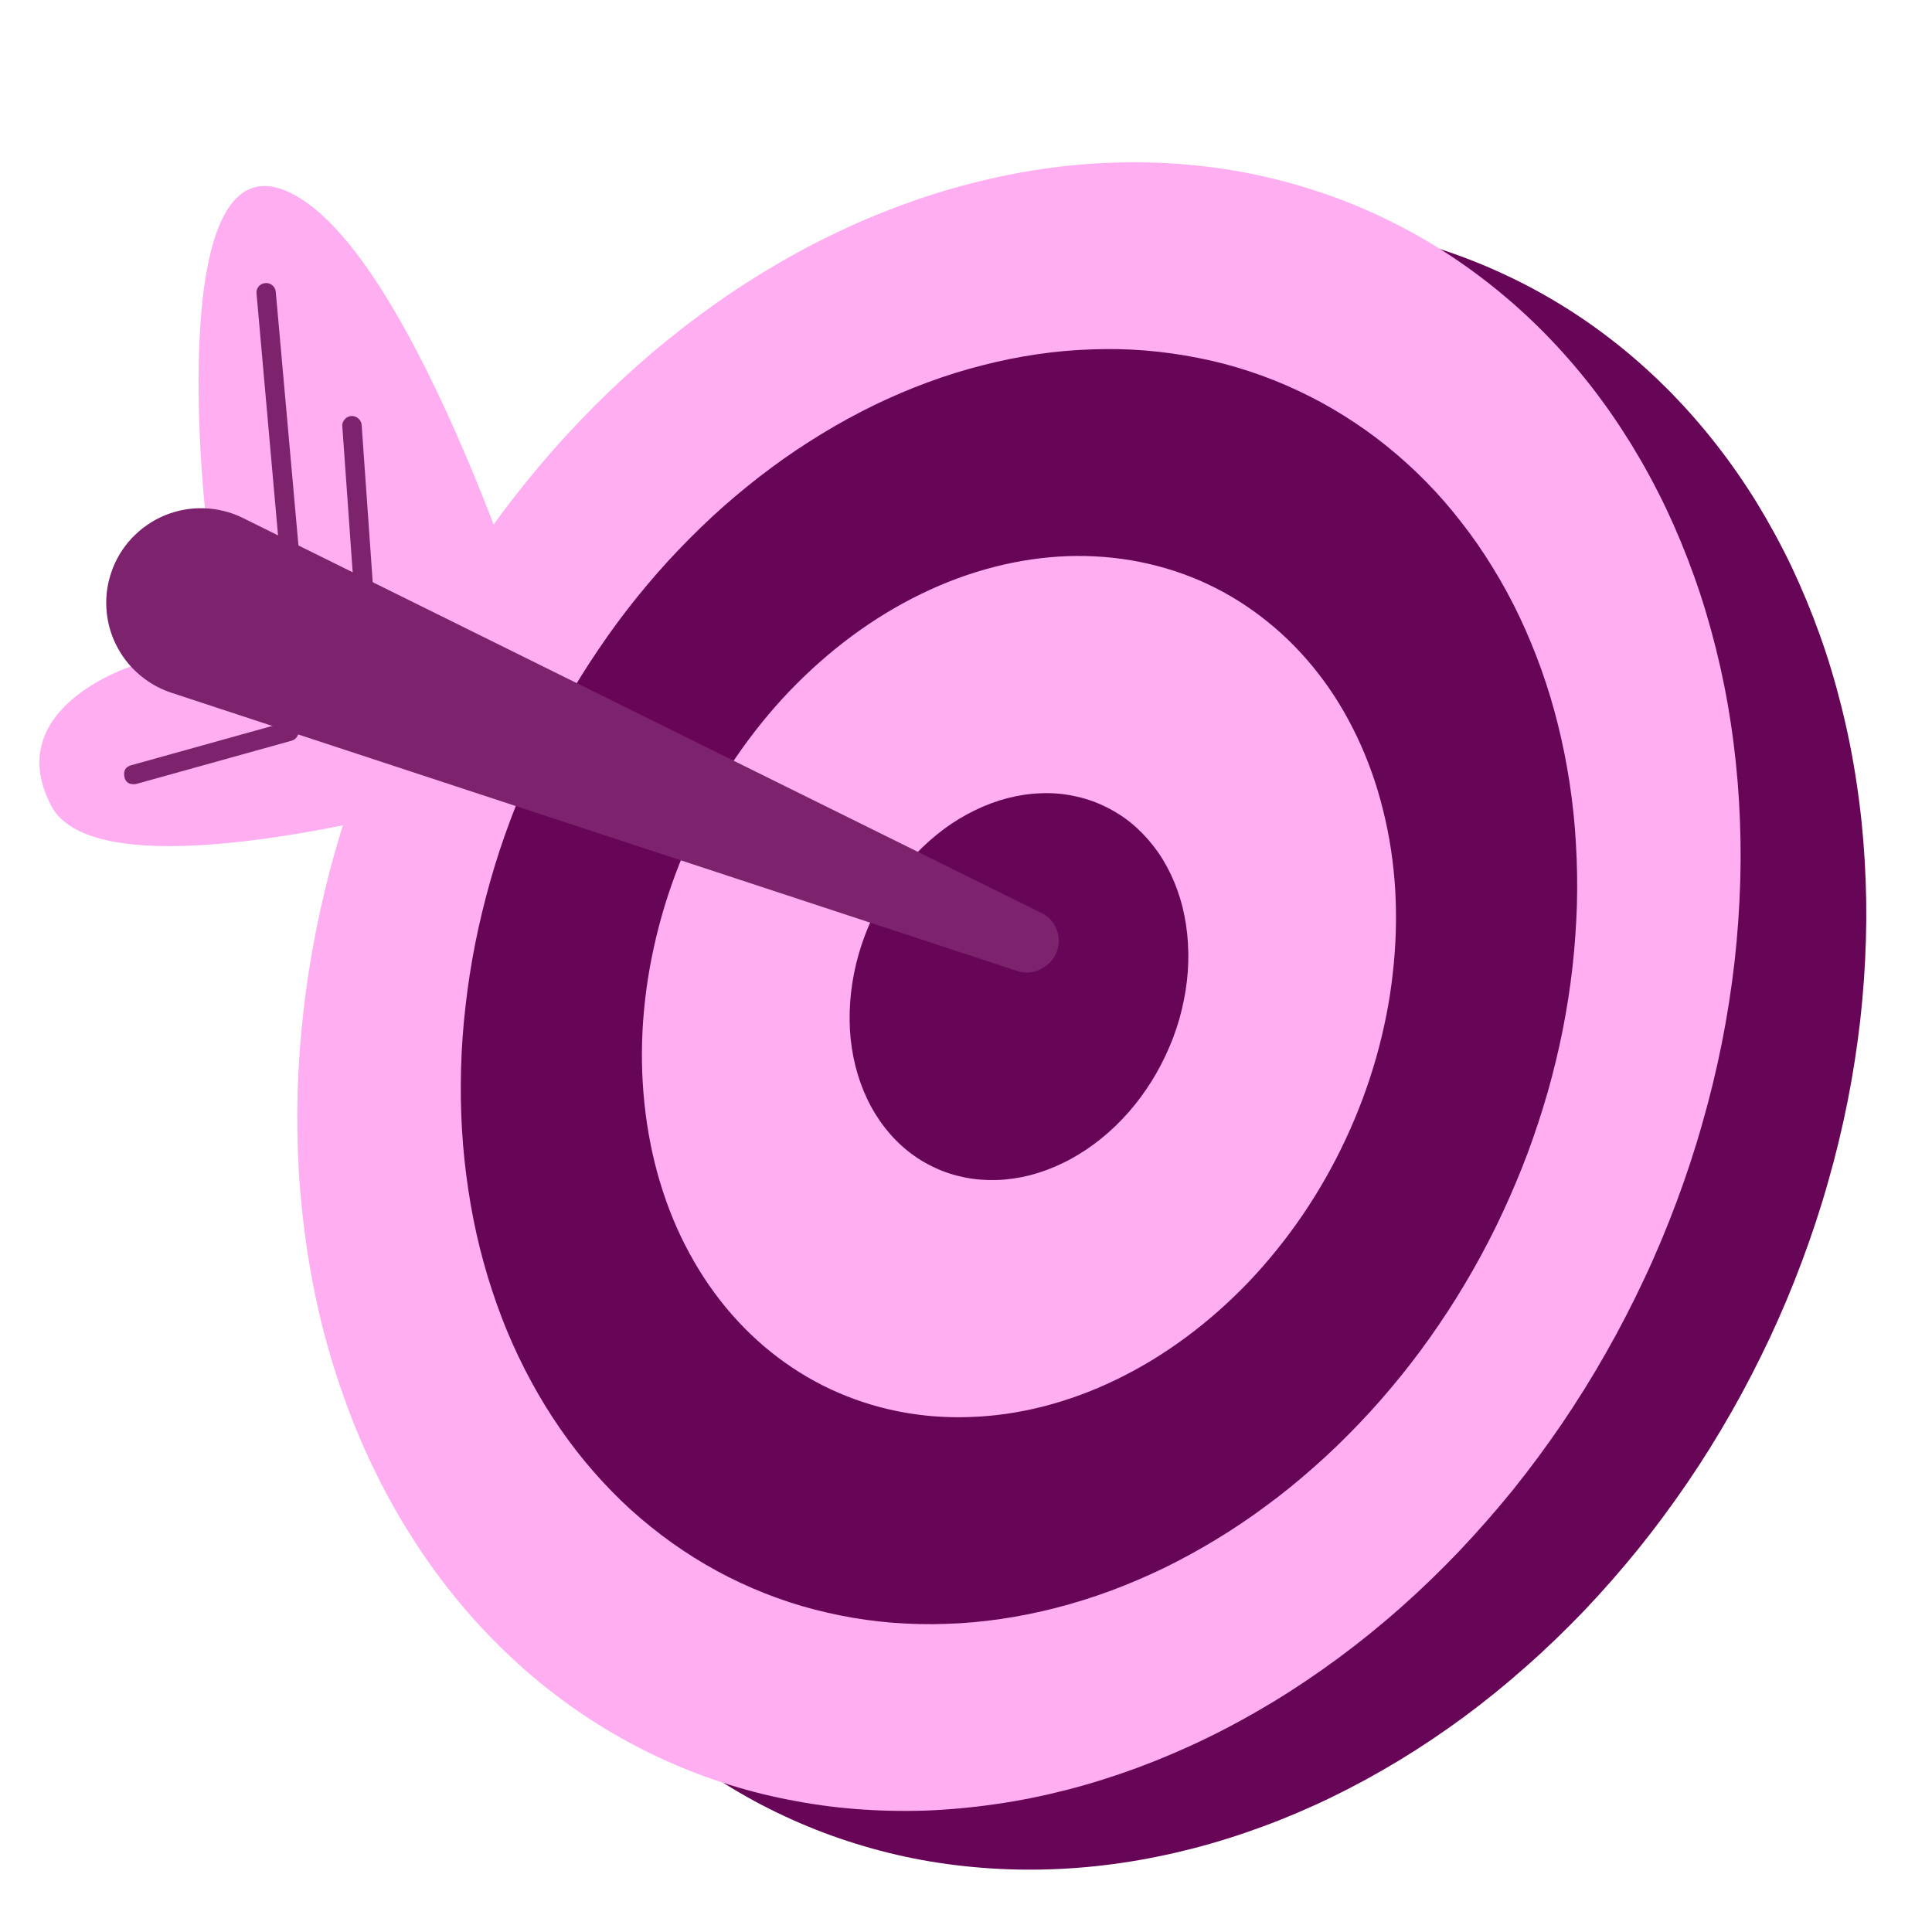
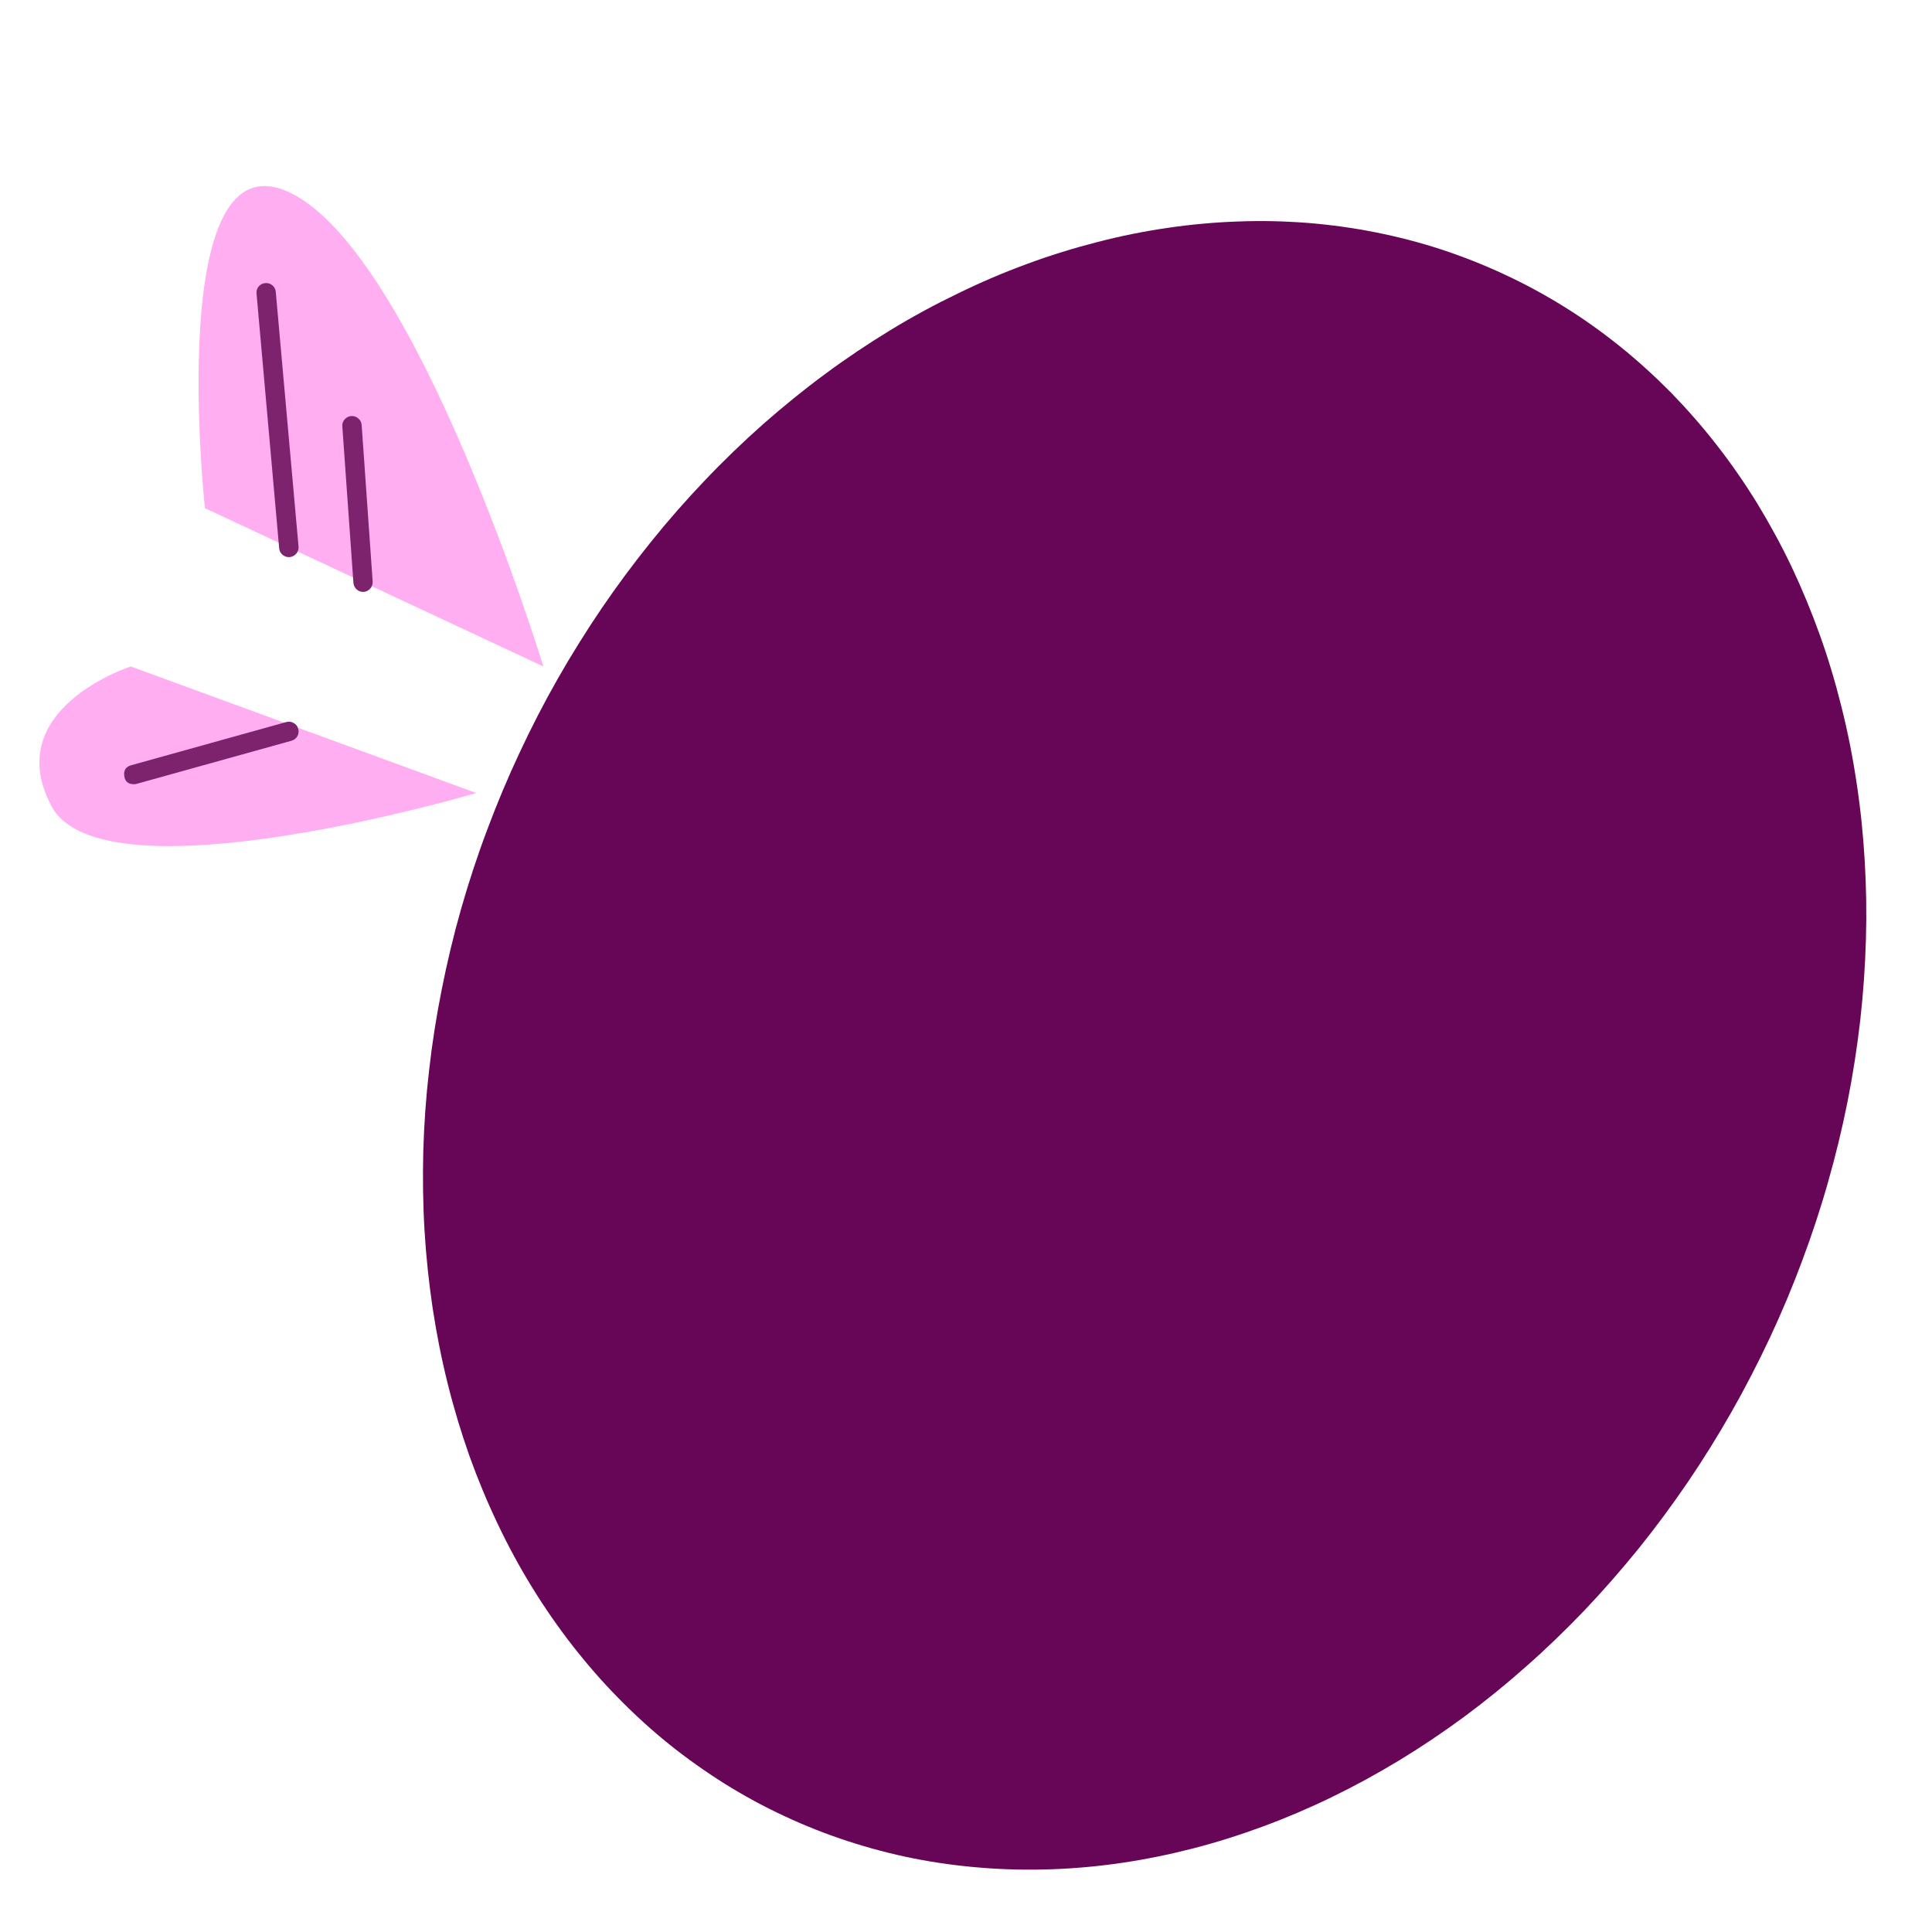
<svg xmlns="http://www.w3.org/2000/svg" width="90" viewBox="0 0 67.5 67.5" height="90" preserveAspectRatio="xMidYMid meet">
  <path fill="#670556" d="M 52.582 9.598 C 53.297 9.93 53.992 10.309 54.664 10.727 C 55.336 11.145 55.98 11.605 56.602 12.105 C 57.223 12.605 57.816 13.145 58.383 13.719 C 58.945 14.297 59.48 14.906 59.984 15.555 C 60.488 16.199 60.957 16.879 61.395 17.59 C 61.828 18.301 62.23 19.039 62.598 19.809 C 62.961 20.578 63.289 21.371 63.582 22.188 C 63.875 23.004 64.125 23.844 64.34 24.707 C 64.555 25.566 64.73 26.441 64.863 27.336 C 65 28.23 65.094 29.137 65.148 30.055 C 65.203 30.977 65.219 31.902 65.191 32.836 C 65.164 33.773 65.098 34.711 64.992 35.656 C 64.883 36.598 64.738 37.539 64.551 38.48 C 64.363 39.422 64.137 40.359 63.871 41.289 C 63.609 42.219 63.305 43.137 62.965 44.047 C 62.625 44.961 62.25 45.855 61.836 46.738 C 61.422 47.617 60.977 48.484 60.496 49.328 C 60.016 50.172 59.504 50.996 58.961 51.793 C 58.414 52.594 57.844 53.367 57.242 54.113 C 56.637 54.859 56.008 55.578 55.355 56.266 C 54.699 56.949 54.023 57.605 53.32 58.223 C 52.621 58.844 51.898 59.43 51.16 59.977 C 50.418 60.523 49.664 61.031 48.891 61.5 C 48.117 61.969 47.332 62.398 46.535 62.785 C 45.738 63.172 44.93 63.516 44.117 63.816 C 43.301 64.117 42.484 64.375 41.66 64.586 C 40.836 64.797 40.012 64.965 39.184 65.086 C 38.359 65.207 37.539 65.281 36.719 65.309 C 35.898 65.336 35.09 65.32 34.285 65.254 C 33.48 65.191 32.688 65.082 31.902 64.926 C 31.121 64.77 30.355 64.566 29.602 64.32 C 28.852 64.074 28.117 63.785 27.402 63.449 C 26.684 63.117 25.992 62.738 25.32 62.32 C 24.648 61.898 24.004 61.441 23.379 60.941 C 22.758 60.441 22.168 59.902 21.602 59.324 C 21.035 58.75 20.504 58.137 20 57.492 C 19.496 56.844 19.027 56.168 18.59 55.457 C 18.152 54.746 17.75 54.004 17.387 53.238 C 17.02 52.469 16.691 51.676 16.398 50.859 C 16.109 50.039 15.855 49.199 15.641 48.34 C 15.426 47.48 15.254 46.605 15.117 45.711 C 14.984 44.816 14.887 43.91 14.832 42.988 C 14.777 42.07 14.766 41.145 14.789 40.207 C 14.816 39.273 14.883 38.332 14.992 37.391 C 15.098 36.449 15.246 35.508 15.434 34.566 C 15.621 33.625 15.844 32.688 16.109 31.758 C 16.375 30.828 16.676 29.906 17.02 28.996 C 17.359 28.086 17.734 27.191 18.148 26.309 C 18.559 25.426 19.004 24.562 19.484 23.719 C 19.965 22.875 20.48 22.051 21.023 21.25 C 21.566 20.453 22.141 19.68 22.742 18.934 C 23.344 18.184 23.973 17.469 24.629 16.781 C 25.281 16.094 25.961 15.441 26.66 14.82 C 27.363 14.203 28.082 13.617 28.824 13.07 C 29.562 12.523 30.32 12.016 31.094 11.543 C 31.863 11.074 32.648 10.648 33.449 10.262 C 34.246 9.871 35.051 9.527 35.867 9.227 C 36.68 8.926 37.5 8.672 38.324 8.461 C 39.148 8.246 39.973 8.082 40.797 7.961 C 41.625 7.84 42.445 7.766 43.266 7.738 C 44.082 7.707 44.895 7.727 45.699 7.789 C 46.504 7.855 47.297 7.965 48.078 8.121 C 48.859 8.277 49.629 8.477 50.379 8.723 C 51.133 8.973 51.867 9.262 52.582 9.598 Z M 52.582 9.598 " fill-opacity="1" fill-rule="nonzero" />
-   <path fill="#ffaef1" d="M 48.191 7.543 C 48.906 7.879 49.602 8.254 50.273 8.676 C 50.945 9.094 51.59 9.555 52.211 10.055 C 52.832 10.555 53.426 11.09 53.992 11.668 C 54.555 12.242 55.09 12.855 55.594 13.5 C 56.098 14.148 56.566 14.828 57.004 15.539 C 57.438 16.25 57.84 16.988 58.207 17.758 C 58.57 18.523 58.898 19.316 59.191 20.137 C 59.484 20.953 59.734 21.793 59.949 22.652 C 60.164 23.512 60.34 24.391 60.473 25.285 C 60.609 26.176 60.703 27.086 60.758 28.004 C 60.812 28.922 60.828 29.852 60.801 30.785 C 60.773 31.719 60.707 32.66 60.602 33.602 C 60.492 34.547 60.348 35.488 60.16 36.43 C 59.973 37.371 59.746 38.305 59.48 39.234 C 59.219 40.164 58.914 41.086 58.574 41.996 C 58.234 42.906 57.859 43.805 57.445 44.684 C 57.031 45.566 56.586 46.43 56.105 47.273 C 55.625 48.121 55.113 48.941 54.57 49.742 C 54.023 50.543 53.453 51.316 52.852 52.062 C 52.246 52.809 51.617 53.523 50.965 54.211 C 50.309 54.898 49.633 55.551 48.93 56.172 C 48.23 56.793 47.508 57.375 46.77 57.922 C 46.027 58.469 45.273 58.98 44.5 59.449 C 43.727 59.918 42.941 60.348 42.145 60.734 C 41.348 61.121 40.539 61.465 39.727 61.766 C 38.91 62.066 38.094 62.324 37.27 62.535 C 36.445 62.746 35.621 62.914 34.793 63.031 C 33.969 63.152 33.148 63.227 32.328 63.258 C 31.508 63.285 30.699 63.266 29.895 63.203 C 29.09 63.141 28.297 63.027 27.512 62.871 C 26.73 62.719 25.965 62.516 25.211 62.27 C 24.461 62.023 23.727 61.73 23.012 61.398 C 22.293 61.062 21.602 60.688 20.93 60.266 C 20.258 59.848 19.613 59.387 18.988 58.887 C 18.367 58.387 17.777 57.848 17.211 57.273 C 16.645 56.695 16.113 56.086 15.609 55.438 C 15.105 54.793 14.637 54.113 14.199 53.402 C 13.762 52.691 13.363 51.953 12.996 51.184 C 12.629 50.418 12.301 49.625 12.012 48.805 C 11.719 47.988 11.465 47.148 11.25 46.289 C 11.035 45.43 10.863 44.551 10.727 43.656 C 10.594 42.762 10.496 41.855 10.441 40.938 C 10.387 40.02 10.375 39.09 10.398 38.156 C 10.426 37.219 10.492 36.281 10.602 35.34 C 10.707 34.395 10.855 33.453 11.043 32.512 C 11.23 31.57 11.453 30.637 11.719 29.707 C 11.984 28.777 12.285 27.855 12.629 26.945 C 12.969 26.035 13.344 25.137 13.758 24.258 C 14.168 23.375 14.613 22.512 15.094 21.668 C 15.574 20.82 16.09 20 16.633 19.199 C 17.176 18.398 17.75 17.625 18.352 16.879 C 18.953 16.133 19.582 15.414 20.238 14.73 C 20.891 14.043 21.57 13.391 22.27 12.77 C 22.973 12.148 23.691 11.566 24.434 11.02 C 25.172 10.469 25.93 9.961 26.703 9.492 C 27.473 9.023 28.258 8.594 29.059 8.207 C 29.855 7.82 30.66 7.477 31.477 7.176 C 32.289 6.875 33.109 6.617 33.934 6.406 C 34.758 6.195 35.582 6.027 36.406 5.906 C 37.234 5.785 38.055 5.711 38.875 5.684 C 39.691 5.656 40.504 5.672 41.309 5.738 C 42.113 5.801 42.906 5.91 43.688 6.066 C 44.469 6.223 45.238 6.426 45.988 6.672 C 46.742 6.918 47.477 7.207 48.191 7.543 Z M 48.191 7.543 " fill-opacity="1" fill-rule="nonzero" />
-   <path fill="#670556" d="M 45.34 13.645 C 45.891 13.902 46.43 14.195 46.949 14.52 C 47.469 14.844 47.969 15.199 48.449 15.586 C 48.93 15.973 49.387 16.387 49.824 16.832 C 50.262 17.277 50.676 17.754 51.062 18.254 C 51.453 18.754 51.816 19.277 52.152 19.828 C 52.492 20.375 52.801 20.949 53.086 21.543 C 53.367 22.137 53.621 22.75 53.848 23.383 C 54.074 24.016 54.27 24.664 54.434 25.328 C 54.602 25.996 54.734 26.672 54.84 27.363 C 54.945 28.055 55.02 28.758 55.059 29.469 C 55.102 30.18 55.113 30.898 55.094 31.621 C 55.07 32.344 55.02 33.07 54.938 33.801 C 54.855 34.527 54.742 35.258 54.598 35.984 C 54.453 36.711 54.277 37.438 54.074 38.156 C 53.867 38.875 53.633 39.586 53.371 40.293 C 53.105 40.996 52.816 41.688 52.496 42.371 C 52.18 43.055 51.832 43.723 51.461 44.375 C 51.09 45.027 50.695 45.664 50.273 46.281 C 49.852 46.902 49.41 47.5 48.941 48.078 C 48.477 48.652 47.992 49.207 47.484 49.738 C 46.977 50.27 46.453 50.777 45.91 51.254 C 45.371 51.734 44.812 52.188 44.238 52.609 C 43.668 53.035 43.082 53.426 42.484 53.789 C 41.887 54.152 41.277 54.484 40.664 54.785 C 40.047 55.082 39.422 55.348 38.793 55.582 C 38.16 55.816 37.527 56.012 36.891 56.176 C 36.254 56.34 35.617 56.469 34.977 56.562 C 34.34 56.656 33.703 56.715 33.07 56.734 C 32.438 56.758 31.809 56.742 31.188 56.695 C 30.562 56.645 29.949 56.559 29.348 56.438 C 28.742 56.316 28.148 56.164 27.566 55.973 C 26.984 55.781 26.414 55.555 25.863 55.297 C 25.309 55.039 24.773 54.746 24.254 54.422 C 23.734 54.098 23.234 53.742 22.754 53.355 C 22.273 52.969 21.812 52.555 21.375 52.105 C 20.941 51.66 20.527 51.188 20.137 50.688 C 19.75 50.188 19.387 49.664 19.047 49.113 C 18.711 48.562 18.398 47.992 18.117 47.398 C 17.832 46.805 17.578 46.191 17.355 45.559 C 17.129 44.926 16.934 44.277 16.766 43.609 C 16.602 42.945 16.465 42.266 16.363 41.574 C 16.258 40.883 16.184 40.184 16.141 39.473 C 16.098 38.762 16.09 38.043 16.109 37.32 C 16.129 36.598 16.18 35.871 16.266 35.141 C 16.348 34.414 16.461 33.684 16.605 32.957 C 16.75 32.227 16.926 31.504 17.129 30.785 C 17.332 30.066 17.566 29.355 17.832 28.648 C 18.094 27.945 18.387 27.254 18.703 26.57 C 19.023 25.887 19.367 25.219 19.738 24.566 C 20.113 23.914 20.508 23.277 20.93 22.66 C 21.348 22.039 21.793 21.441 22.258 20.863 C 22.723 20.285 23.211 19.73 23.719 19.199 C 24.223 18.672 24.746 18.164 25.289 17.684 C 25.832 17.207 26.391 16.754 26.961 16.332 C 27.535 15.906 28.121 15.516 28.719 15.152 C 29.316 14.789 29.922 14.457 30.539 14.156 C 31.156 13.859 31.781 13.59 32.41 13.359 C 33.039 13.125 33.672 12.93 34.312 12.766 C 34.949 12.602 35.586 12.473 36.223 12.379 C 36.863 12.285 37.5 12.227 38.133 12.207 C 38.766 12.184 39.395 12.195 40.016 12.246 C 40.637 12.297 41.25 12.383 41.855 12.504 C 42.461 12.621 43.055 12.777 43.637 12.969 C 44.219 13.16 44.785 13.383 45.34 13.645 Z M 45.34 13.645 " fill-opacity="1" fill-rule="nonzero" />
-   <path fill="#ffaef1" d="M 42.18 20.402 C 42.93 20.754 43.629 21.191 44.277 21.715 C 44.93 22.238 45.52 22.84 46.047 23.516 C 46.574 24.191 47.027 24.934 47.41 25.738 C 47.793 26.543 48.098 27.395 48.32 28.297 C 48.547 29.199 48.688 30.129 48.746 31.09 C 48.801 32.055 48.773 33.031 48.66 34.016 C 48.551 35.004 48.355 35.984 48.078 36.961 C 47.801 37.934 47.445 38.883 47.012 39.809 C 46.582 40.73 46.082 41.609 45.512 42.449 C 44.941 43.285 44.312 44.066 43.629 44.785 C 42.941 45.504 42.211 46.148 41.434 46.723 C 40.66 47.297 39.855 47.785 39.02 48.191 C 38.184 48.598 37.336 48.91 36.473 49.133 C 35.609 49.355 34.75 49.48 33.891 49.508 C 33.035 49.539 32.195 49.473 31.375 49.309 C 30.555 49.145 29.773 48.887 29.023 48.539 C 28.273 48.188 27.574 47.75 26.922 47.227 C 26.273 46.703 25.684 46.102 25.156 45.426 C 24.629 44.75 24.176 44.008 23.789 43.203 C 23.406 42.398 23.105 41.547 22.879 40.645 C 22.656 39.742 22.516 38.812 22.457 37.848 C 22.398 36.887 22.426 35.91 22.539 34.922 C 22.652 33.938 22.848 32.957 23.125 31.98 C 23.402 31.008 23.758 30.059 24.188 29.133 C 24.621 28.211 25.121 27.328 25.691 26.492 C 26.262 25.656 26.887 24.875 27.574 24.156 C 28.262 23.438 28.992 22.793 29.766 22.219 C 30.543 21.645 31.348 21.156 32.184 20.75 C 33.016 20.344 33.867 20.031 34.73 19.809 C 35.594 19.586 36.453 19.461 37.309 19.43 C 38.168 19.402 39.008 19.469 39.824 19.633 C 40.645 19.797 41.43 20.051 42.18 20.402 Z M 42.18 20.402 " fill-opacity="1" fill-rule="nonzero" />
-   <path fill="#670556" d="M 38.555 28.152 C 38.891 28.309 39.207 28.504 39.5 28.738 C 39.793 28.977 40.055 29.246 40.293 29.551 C 40.531 29.852 40.734 30.188 40.906 30.547 C 41.078 30.91 41.215 31.293 41.316 31.695 C 41.414 32.102 41.48 32.52 41.504 32.953 C 41.531 33.387 41.52 33.824 41.469 34.266 C 41.418 34.711 41.328 35.152 41.207 35.59 C 41.082 36.027 40.922 36.453 40.727 36.867 C 40.531 37.281 40.309 37.68 40.051 38.055 C 39.797 38.43 39.516 38.781 39.207 39.102 C 38.898 39.426 38.57 39.719 38.223 39.973 C 37.875 40.23 37.512 40.453 37.137 40.633 C 36.762 40.816 36.379 40.957 35.992 41.059 C 35.605 41.156 35.219 41.215 34.832 41.227 C 34.445 41.238 34.07 41.211 33.703 41.137 C 33.336 41.062 32.98 40.949 32.645 40.789 C 32.309 40.633 31.996 40.438 31.703 40.203 C 31.41 39.965 31.145 39.695 30.91 39.391 C 30.672 39.086 30.469 38.754 30.297 38.395 C 30.125 38.031 29.988 37.648 29.887 37.246 C 29.785 36.84 29.723 36.422 29.695 35.988 C 29.672 35.555 29.684 35.117 29.734 34.676 C 29.785 34.23 29.871 33.789 29.996 33.352 C 30.121 32.914 30.281 32.488 30.473 32.074 C 30.668 31.66 30.895 31.262 31.148 30.887 C 31.406 30.512 31.688 30.16 31.996 29.836 C 32.305 29.516 32.633 29.223 32.98 28.965 C 33.328 28.707 33.691 28.488 34.066 28.309 C 34.441 28.125 34.82 27.984 35.211 27.883 C 35.598 27.785 35.984 27.727 36.367 27.715 C 36.754 27.699 37.133 27.73 37.5 27.805 C 37.867 27.879 38.219 27.992 38.555 28.152 Z M 38.555 28.152 " fill-opacity="1" fill-rule="nonzero" />
  <path fill="#ffaef1" d="M 18.984 23.285 C 18.984 23.285 14.605 8.938 10.164 6.746 C 5.719 4.551 7.16 17.754 7.16 17.754 Z M 18.984 23.285 " fill-opacity="1" fill-rule="nonzero" />
  <path fill="#ffaef1" d="M 16.641 27.707 C 16.641 27.707 3.582 31.562 1.793 28.156 C 0.004 24.754 4.57 23.285 4.57 23.285 Z M 16.641 27.707 " fill-opacity="1" fill-rule="nonzero" />
  <path fill="#7d236e" d="M 10.09 19.465 C 10.004 19.465 9.926 19.434 9.863 19.375 C 9.797 19.316 9.762 19.242 9.754 19.156 L 8.961 10.238 C 8.957 10.148 8.984 10.07 9.043 10 C 9.105 9.934 9.18 9.898 9.27 9.891 C 9.359 9.883 9.438 9.906 9.508 9.961 C 9.578 10.016 9.621 10.09 9.633 10.176 L 10.43 19.094 C 10.438 19.188 10.41 19.27 10.352 19.344 C 10.289 19.414 10.215 19.453 10.121 19.465 Z M 10.09 19.465 " fill-opacity="1" fill-rule="nonzero" />
  <path fill="#7d236e" d="M 12.688 20.68 C 12.598 20.68 12.52 20.648 12.457 20.59 C 12.391 20.527 12.355 20.453 12.348 20.363 L 11.961 14.914 C 11.949 14.82 11.973 14.734 12.035 14.66 C 12.098 14.586 12.176 14.543 12.273 14.535 C 12.367 14.531 12.453 14.559 12.523 14.625 C 12.598 14.688 12.633 14.77 12.637 14.867 L 13.02 20.316 C 13.023 20.41 12.996 20.492 12.938 20.562 C 12.875 20.633 12.797 20.672 12.703 20.68 Z M 12.688 20.68 " fill-opacity="1" fill-rule="nonzero" />
  <path fill="#7d236e" d="M 4.68 27.398 C 4.48 27.402 4.367 27.305 4.34 27.105 C 4.316 26.91 4.398 26.785 4.59 26.734 L 10 25.227 C 10.09 25.203 10.176 25.211 10.258 25.258 C 10.34 25.301 10.395 25.371 10.418 25.461 C 10.445 25.551 10.434 25.637 10.391 25.719 C 10.344 25.801 10.277 25.852 10.188 25.879 L 4.77 27.387 C 4.742 27.395 4.711 27.398 4.68 27.398 Z M 4.68 27.398 " fill-opacity="1" fill-rule="nonzero" />
-   <path fill="#7d236e" d="M 36.441 33.812 L 36.41 33.832 C 36.129 33.992 35.836 34.02 35.531 33.922 L 5.988 24.203 C 5.656 24.094 5.352 23.938 5.07 23.73 C 4.789 23.523 4.543 23.281 4.34 23 C 4.137 22.715 3.98 22.41 3.871 22.078 C 3.766 21.746 3.711 21.406 3.711 21.055 C 3.711 20.699 3.77 20.352 3.883 20.012 C 3.957 19.789 4.055 19.574 4.176 19.371 C 4.297 19.168 4.438 18.98 4.598 18.809 C 4.762 18.637 4.938 18.48 5.133 18.348 C 5.324 18.211 5.531 18.102 5.75 18.008 C 5.969 17.918 6.191 17.852 6.426 17.809 C 6.656 17.766 6.891 17.75 7.129 17.758 C 7.363 17.766 7.598 17.797 7.824 17.855 C 8.055 17.91 8.273 17.992 8.488 18.098 L 36.387 31.898 C 36.582 31.992 36.73 32.133 36.84 32.316 C 36.914 32.441 36.961 32.578 36.98 32.723 C 37 32.863 36.992 33.008 36.953 33.148 C 36.918 33.289 36.852 33.418 36.766 33.531 C 36.676 33.648 36.566 33.738 36.441 33.812 Z M 36.441 33.812 " fill-opacity="1" fill-rule="nonzero" />
</svg>